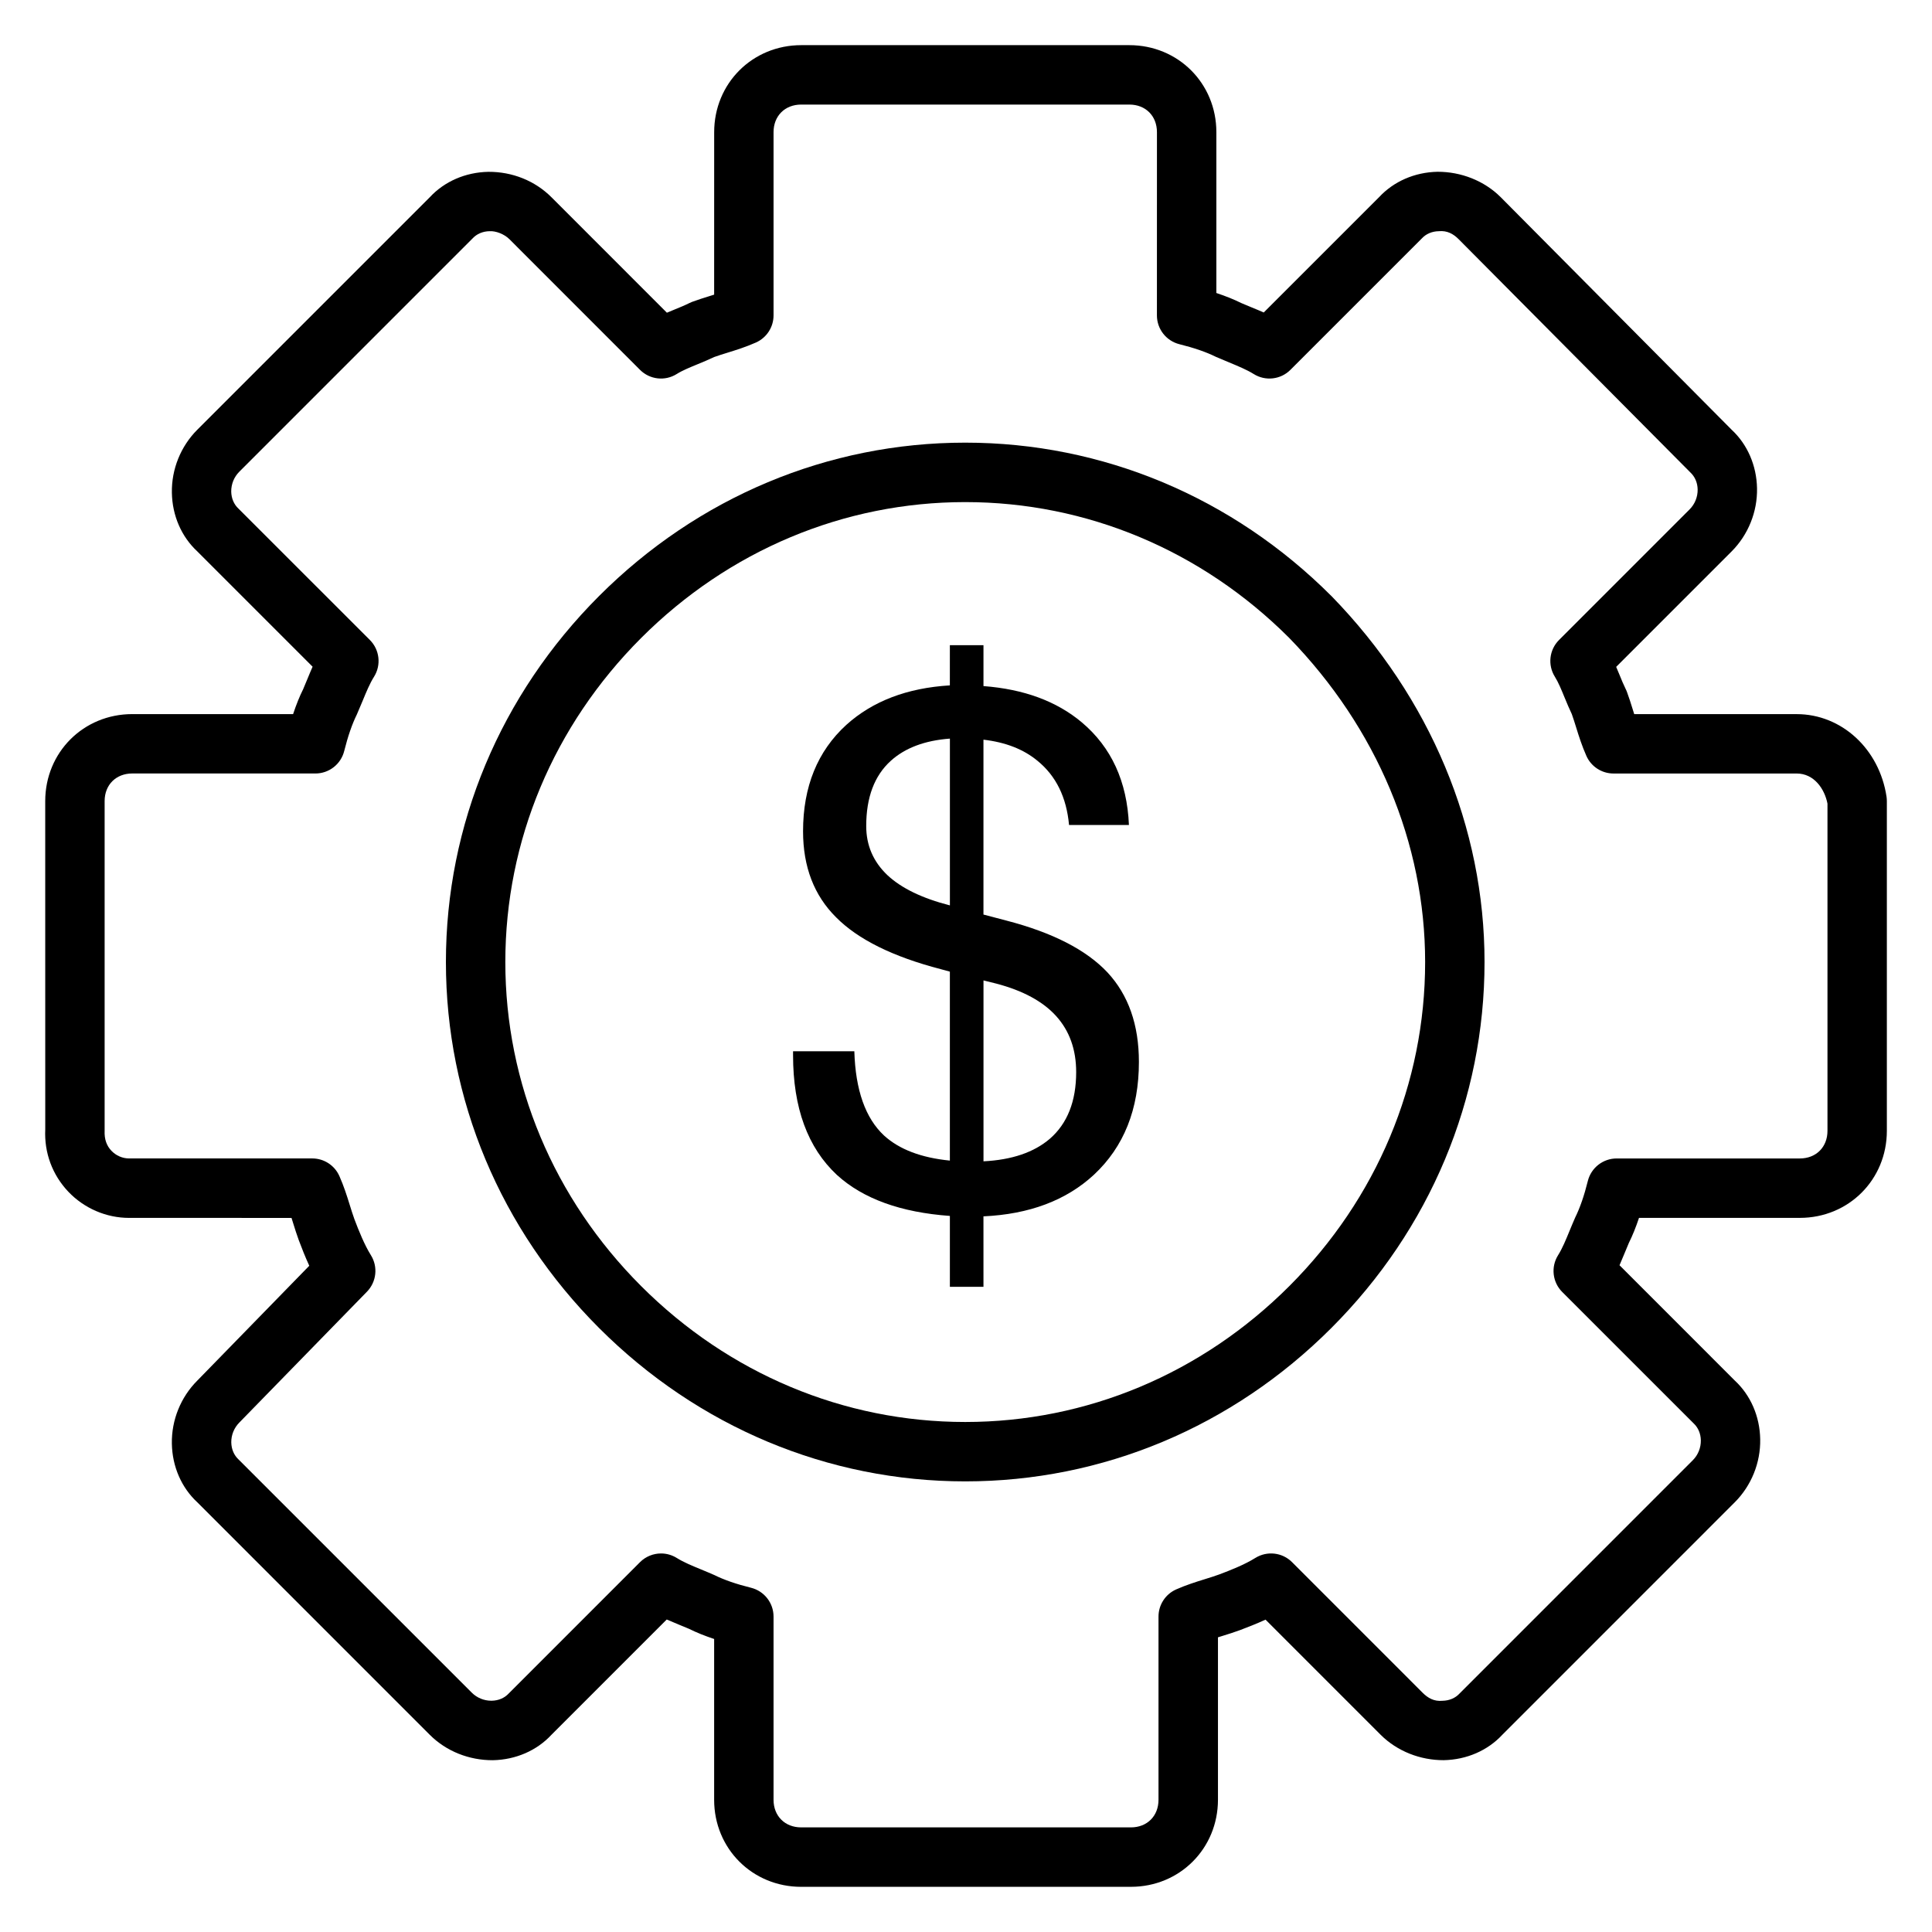
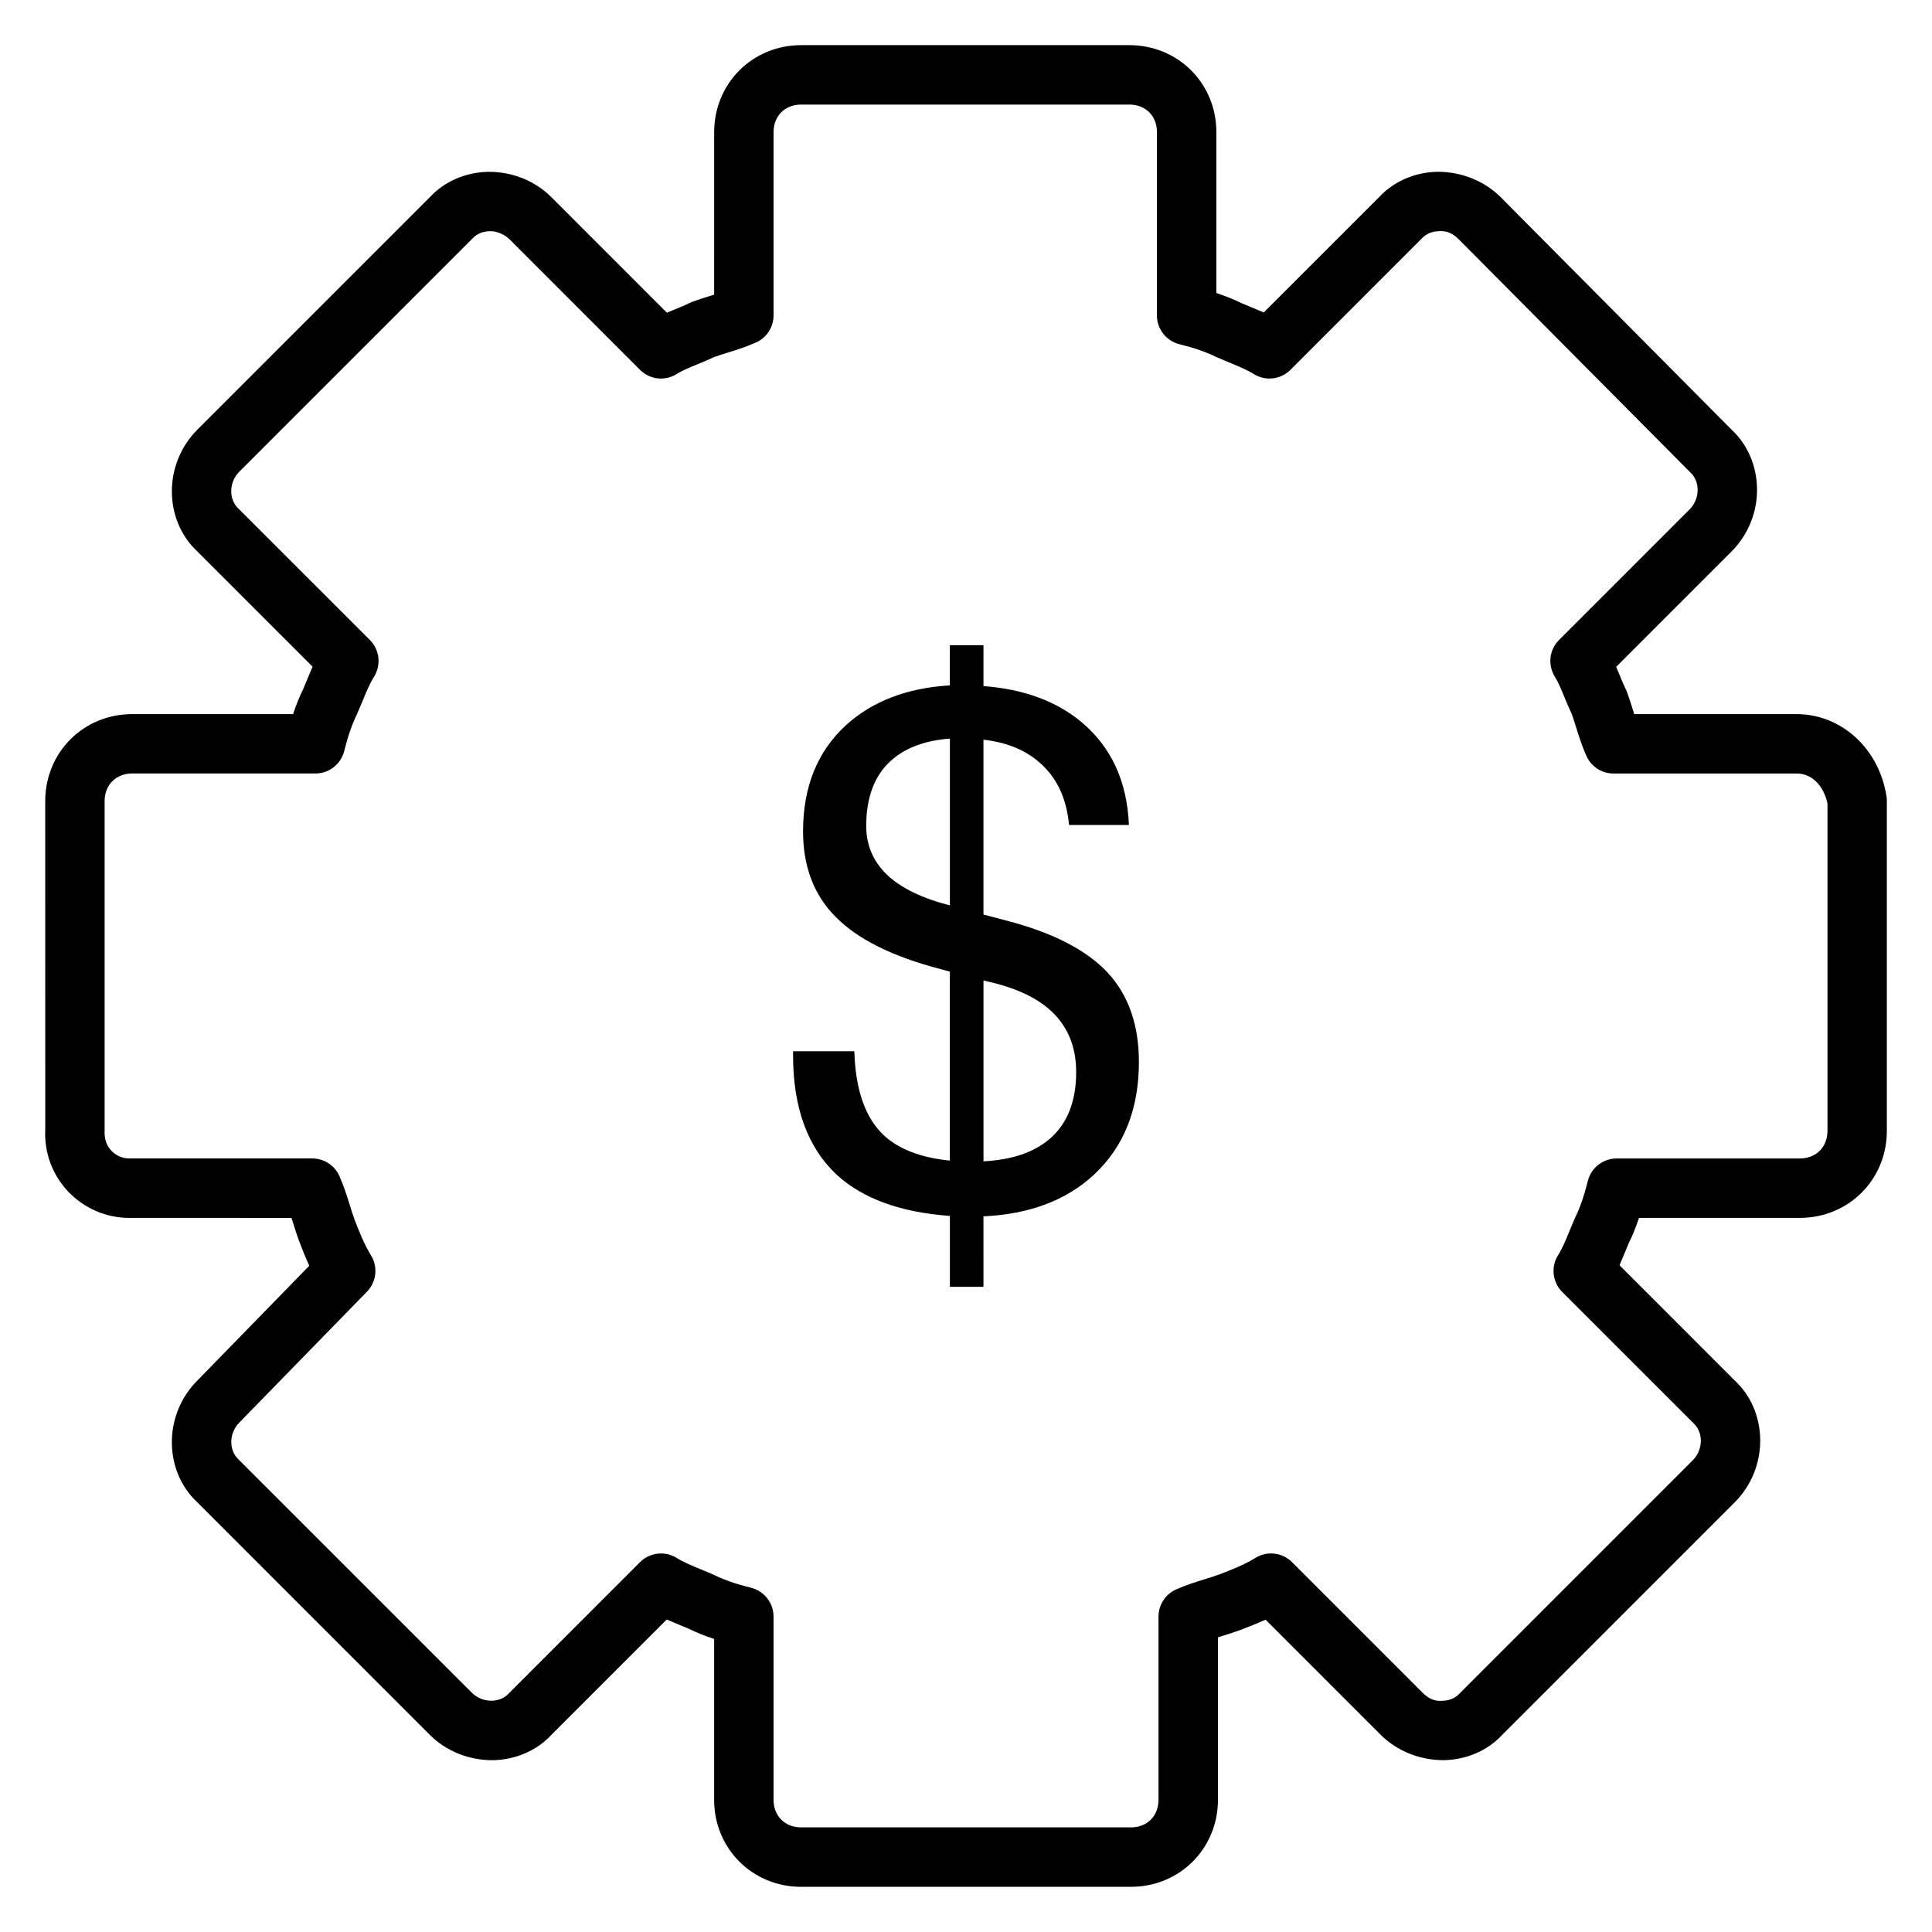
<svg xmlns="http://www.w3.org/2000/svg" fill="#000000" width="800px" height="800px" version="1.1" viewBox="144 144 512 512">
  <g>
    <path d="m443.7 644.03h-87.371c-12.941 0-23.074-10.133-23.074-23.066v-42.617c-2.488-0.828-4.707-1.723-6.621-2.676-0.707-0.309-1.754-0.73-2.785-1.156-1.039-0.434-2.102-0.867-3.156-1.332l-30.559 30.559c-3.848 4.156-9.445 6.621-15.547 6.731-6.242 0.023-12.305-2.348-16.688-6.731l-61.621-61.629c-4.156-3.848-6.629-9.438-6.731-15.531-0.117-6.227 2.34-12.305 6.731-16.703l29.684-30.441c-1.07-2.32-1.984-4.66-2.793-6.809-0.543-1.48-1.023-3.008-1.512-4.582-0.133-0.426-0.262-0.859-0.402-1.289l-43.047-0.004c-6.039 0-11.902-2.527-16.09-6.926-4.25-4.473-6.422-10.336-6.125-16.531l-0.008-86.988c0-12.934 10.133-23.066 23.074-23.066h42.617c0.828-2.504 1.723-4.723 2.676-6.629 0.324-0.73 0.754-1.785 1.18-2.832 0.426-1.023 0.844-2.062 1.309-3.102l-30.559-30.559c-4.156-3.848-6.629-9.438-6.731-15.531-0.117-6.227 2.34-12.305 6.731-16.703l61.621-61.621c3.848-4.156 9.438-6.621 15.539-6.731 6.297-0.031 12.305 2.34 16.695 6.731l30.598 30.605c0.746-0.324 1.48-0.621 2.18-0.906 1.301-0.527 2.566-1.047 3.731-1.629 0.242-0.117 0.496-0.227 0.754-0.332 1.473-0.551 3.016-1.031 4.598-1.527 0.418-0.133 0.836-0.262 1.258-0.395l0.008-43.051c0-12.934 10.133-23.066 23.074-23.066h86.945c12.934 0 23.066 10.133 23.066 23.066v42.617c2.488 0.828 4.715 1.723 6.629 2.676 0.715 0.316 1.762 0.738 2.785 1.164 1.039 0.426 2.094 0.859 3.141 1.324l30.566-30.559c3.84-4.148 9.422-6.621 15.523-6.731 6.168-0.008 12.305 2.34 16.707 6.731l61.223 61.652c4.125 3.832 6.598 9.414 6.707 15.516 0.117 6.219-2.34 12.305-6.723 16.703l-30.605 30.605c0.316 0.73 0.613 1.457 0.898 2.141 0.527 1.309 1.055 2.582 1.629 3.746 0.133 0.25 0.242 0.512 0.34 0.781 0.543 1.465 1.023 2.984 1.512 4.566 0.133 0.426 0.262 0.859 0.402 1.289h43.051c11.895 0 21.914 9.211 23.82 21.898 0.051 0.379 0.082 0.762 0.082 1.156v87.379c0 12.934-10.133 23.066-23.074 23.066h-42.609c-0.828 2.488-1.723 4.707-2.684 6.629-0.309 0.707-0.73 1.746-1.156 2.777-0.426 1.039-0.859 2.094-1.324 3.148l30.559 30.566c4.148 3.848 6.621 9.438 6.723 15.531 0.117 6.219-2.332 12.305-6.723 16.703l-61.621 61.629c-3.848 4.156-9.438 6.621-15.539 6.731-6.148 0.023-12.305-2.34-16.703-6.731l-30.504-30.512c-2.371 1.086-4.723 2.008-6.746 2.769-1.473 0.551-3.016 1.031-4.613 1.527-0.418 0.125-0.828 0.262-1.25 0.387v43.051c-0.012 12.938-10.145 23.07-23.07 23.07zm-124.52-88.348c1.441 0 2.883 0.395 4.172 1.195 1.828 1.148 4.102 2.078 6.496 3.062 1.156 0.48 2.332 0.961 3.496 1.48 2.59 1.289 5.824 2.394 9.684 3.352 3.504 0.875 5.969 4.023 5.969 7.637v48.547c0 4.312 3.016 7.32 7.328 7.32h87.371c4.312 0 7.32-3.008 7.32-7.32v-48.547c0-3.109 1.828-5.926 4.676-7.195 2.59-1.148 5.18-1.969 7.668-2.738 1.289-0.402 2.551-0.789 3.754-1.234 2.984-1.117 6.769-2.621 9.555-4.367 3.117-1.938 7.156-1.48 9.738 1.109l34.605 34.613c1.387 1.379 3.008 2.356 5.281 2.125 1.785-0.031 3.387-0.707 4.496-1.914l61.828-61.836c1.387-1.387 2.156-3.305 2.125-5.273-0.031-1.777-0.715-3.379-1.914-4.496l-34.816-34.809c-2.59-2.59-3.055-6.629-1.117-9.73 1.148-1.828 2.078-4.094 3.062-6.496 0.48-1.156 0.961-2.332 1.48-3.504 1.289-2.606 2.402-5.84 3.352-9.684 0.875-3.512 4.031-5.977 7.644-5.977h48.539c4.312 0 7.328-3.008 7.328-7.32v-86.715c-0.77-3.938-3.566-7.981-8.164-7.981h-48.539c-3.109 0-5.926-1.828-7.188-4.668-1.156-2.606-1.992-5.203-2.762-7.707-0.363-1.148-0.707-2.281-1.102-3.371-0.668-1.379-1.281-2.875-1.914-4.394-0.852-2.078-1.652-4.039-2.582-5.519-1.938-3.109-1.48-7.141 1.117-9.73l34.605-34.613c1.387-1.387 2.156-3.305 2.125-5.273-0.031-1.777-0.715-3.379-1.914-4.496l-61.441-61.844c-1.363-1.363-3-2.32-5.258-2.102-1.777 0.031-3.379 0.707-4.481 1.914l-34.824 34.824c-2.59 2.598-6.629 3.055-9.738 1.109-1.828-1.141-4.094-2.07-6.481-3.062-1.156-0.48-2.34-0.969-3.512-1.48-2.59-1.289-5.824-2.394-9.676-3.352-3.512-0.875-5.977-4.023-5.977-7.637l0.008-48.555c0-4.312-3.008-7.32-7.32-7.32h-86.957c-4.312 0-7.328 3.008-7.328 7.32v48.547c0 3.109-1.828 5.926-4.676 7.195-2.59 1.148-5.172 1.969-7.668 2.738-1.164 0.363-2.305 0.707-3.402 1.109-1.379 0.66-2.859 1.281-4.367 1.898-2.086 0.859-4.055 1.66-5.543 2.598-3.109 1.953-7.148 1.488-9.738-1.109l-34.598-34.613c-1.387-1.387-3.644-2.227-5.273-2.125-1.785 0.031-3.379 0.707-4.496 1.914l-61.828 61.836c-1.395 1.387-2.156 3.305-2.133 5.273 0.039 1.777 0.715 3.379 1.914 4.488l34.824 34.816c2.598 2.598 3.055 6.637 1.109 9.746-1.141 1.812-2.062 4.055-3.039 6.43-0.496 1.18-0.984 2.371-1.512 3.566-1.266 2.559-2.379 5.793-3.352 9.684-0.875 3.504-4.023 5.961-7.637 5.961l-48.527-0.004c-4.312 0-7.328 3.008-7.328 7.32v87.379c-0.102 2.227 0.535 3.969 1.793 5.281 1.234 1.301 2.945 2.039 4.691 2.039h48.539c3.109 0 5.926 1.828 7.188 4.668 1.156 2.606 1.992 5.203 2.762 7.707 0.402 1.281 0.789 2.527 1.219 3.715 1.125 2.984 2.644 6.785 4.375 9.555 1.922 3.078 1.48 7.07-1.047 9.668l-33.762 34.613c-1.465 1.457-2.227 3.379-2.195 5.344 0.039 1.777 0.715 3.379 1.914 4.488l61.836 61.828c1.355 1.355 3.219 2.125 5.141 2.125h0.133c1.785-0.031 3.379-0.707 4.496-1.914l34.809-34.816c1.512-1.508 3.535-2.297 5.559-2.297z" />
-     <path d="m399.8 536.58c-36.367 0-70.816-14.43-97.016-40.621-26.191-26.191-40.613-60.645-40.613-97.016 0-36.367 14.422-70.824 40.613-97.016 26.199-26.191 60.645-40.621 97.016-40.621 36.367 0 70.824 14.43 97.008 40.621 0.023 0.023 0.055 0.047 0.078 0.07 26.137 26.852 40.531 61.277 40.531 96.938 0 36.367-14.422 70.824-40.613 97.016-26.18 26.199-60.633 40.629-97.004 40.629zm0-259.52c-32.164 0-62.66 12.793-85.883 36.008-23.215 23.223-36 53.719-36 85.883 0 32.164 12.785 62.66 36 85.883 23.223 23.215 53.719 36.008 85.883 36.008 32.164 0 62.66-12.793 85.875-36.008 23.215-23.223 36-53.719 36-85.883 0-31.52-12.801-62.031-36.039-85.914-23.207-23.203-53.688-35.977-85.836-35.977z" />
    <path d="m404.63 314.98v10.84c10.715 0.812 19.398 4.016 26.07 9.621 7.832 6.606 11.988 15.664 12.477 27.191h-15.871c-0.668-7.352-3.457-13.02-8.352-17.004-3.676-3.055-8.445-4.922-14.328-5.606v46.344l6.055 1.59c12.242 3.18 21.176 7.754 26.805 13.738 5.559 5.984 8.336 13.887 8.336 23.734 0 12.516-3.977 22.484-11.926 29.898-7.336 6.785-17.098 10.461-29.27 11.02l0.004 18.668h-8.902v-18.781c-13.027-0.938-23.004-4.551-29.914-10.84-7.769-7.227-11.645-17.812-11.645-31.762v-1.031h16.238c0.301 10.281 2.93 17.719 7.879 22.332 4.039 3.676 9.848 5.887 17.438 6.637v-50.074l-2.387-0.652c-12.699-3.297-21.953-7.879-27.758-13.738-5.84-5.793-8.762-13.391-8.762-22.797 0-11.832 3.824-21.238 11.469-28.215 6.977-6.289 16.113-9.777 27.434-10.461l0.004-10.652zm-8.898 24.758c-6.66 0.496-11.879 2.465-15.664 5.887-4.336 3.922-6.512 9.684-6.512 17.285 0 5.109 1.867 9.438 5.59 12.988 3.723 3.488 9.25 6.164 16.586 8.039zm8.898 112.02c7.519-0.371 13.383-2.371 17.602-5.984 4.644-4.047 6.965-9.934 6.965-17.656 0-5.984-1.77-10.934-5.312-14.855-3.488-3.863-8.77-6.731-15.855-8.598l-3.394-0.844v48.02l0.004-0.082z" />
  </g>
</svg>